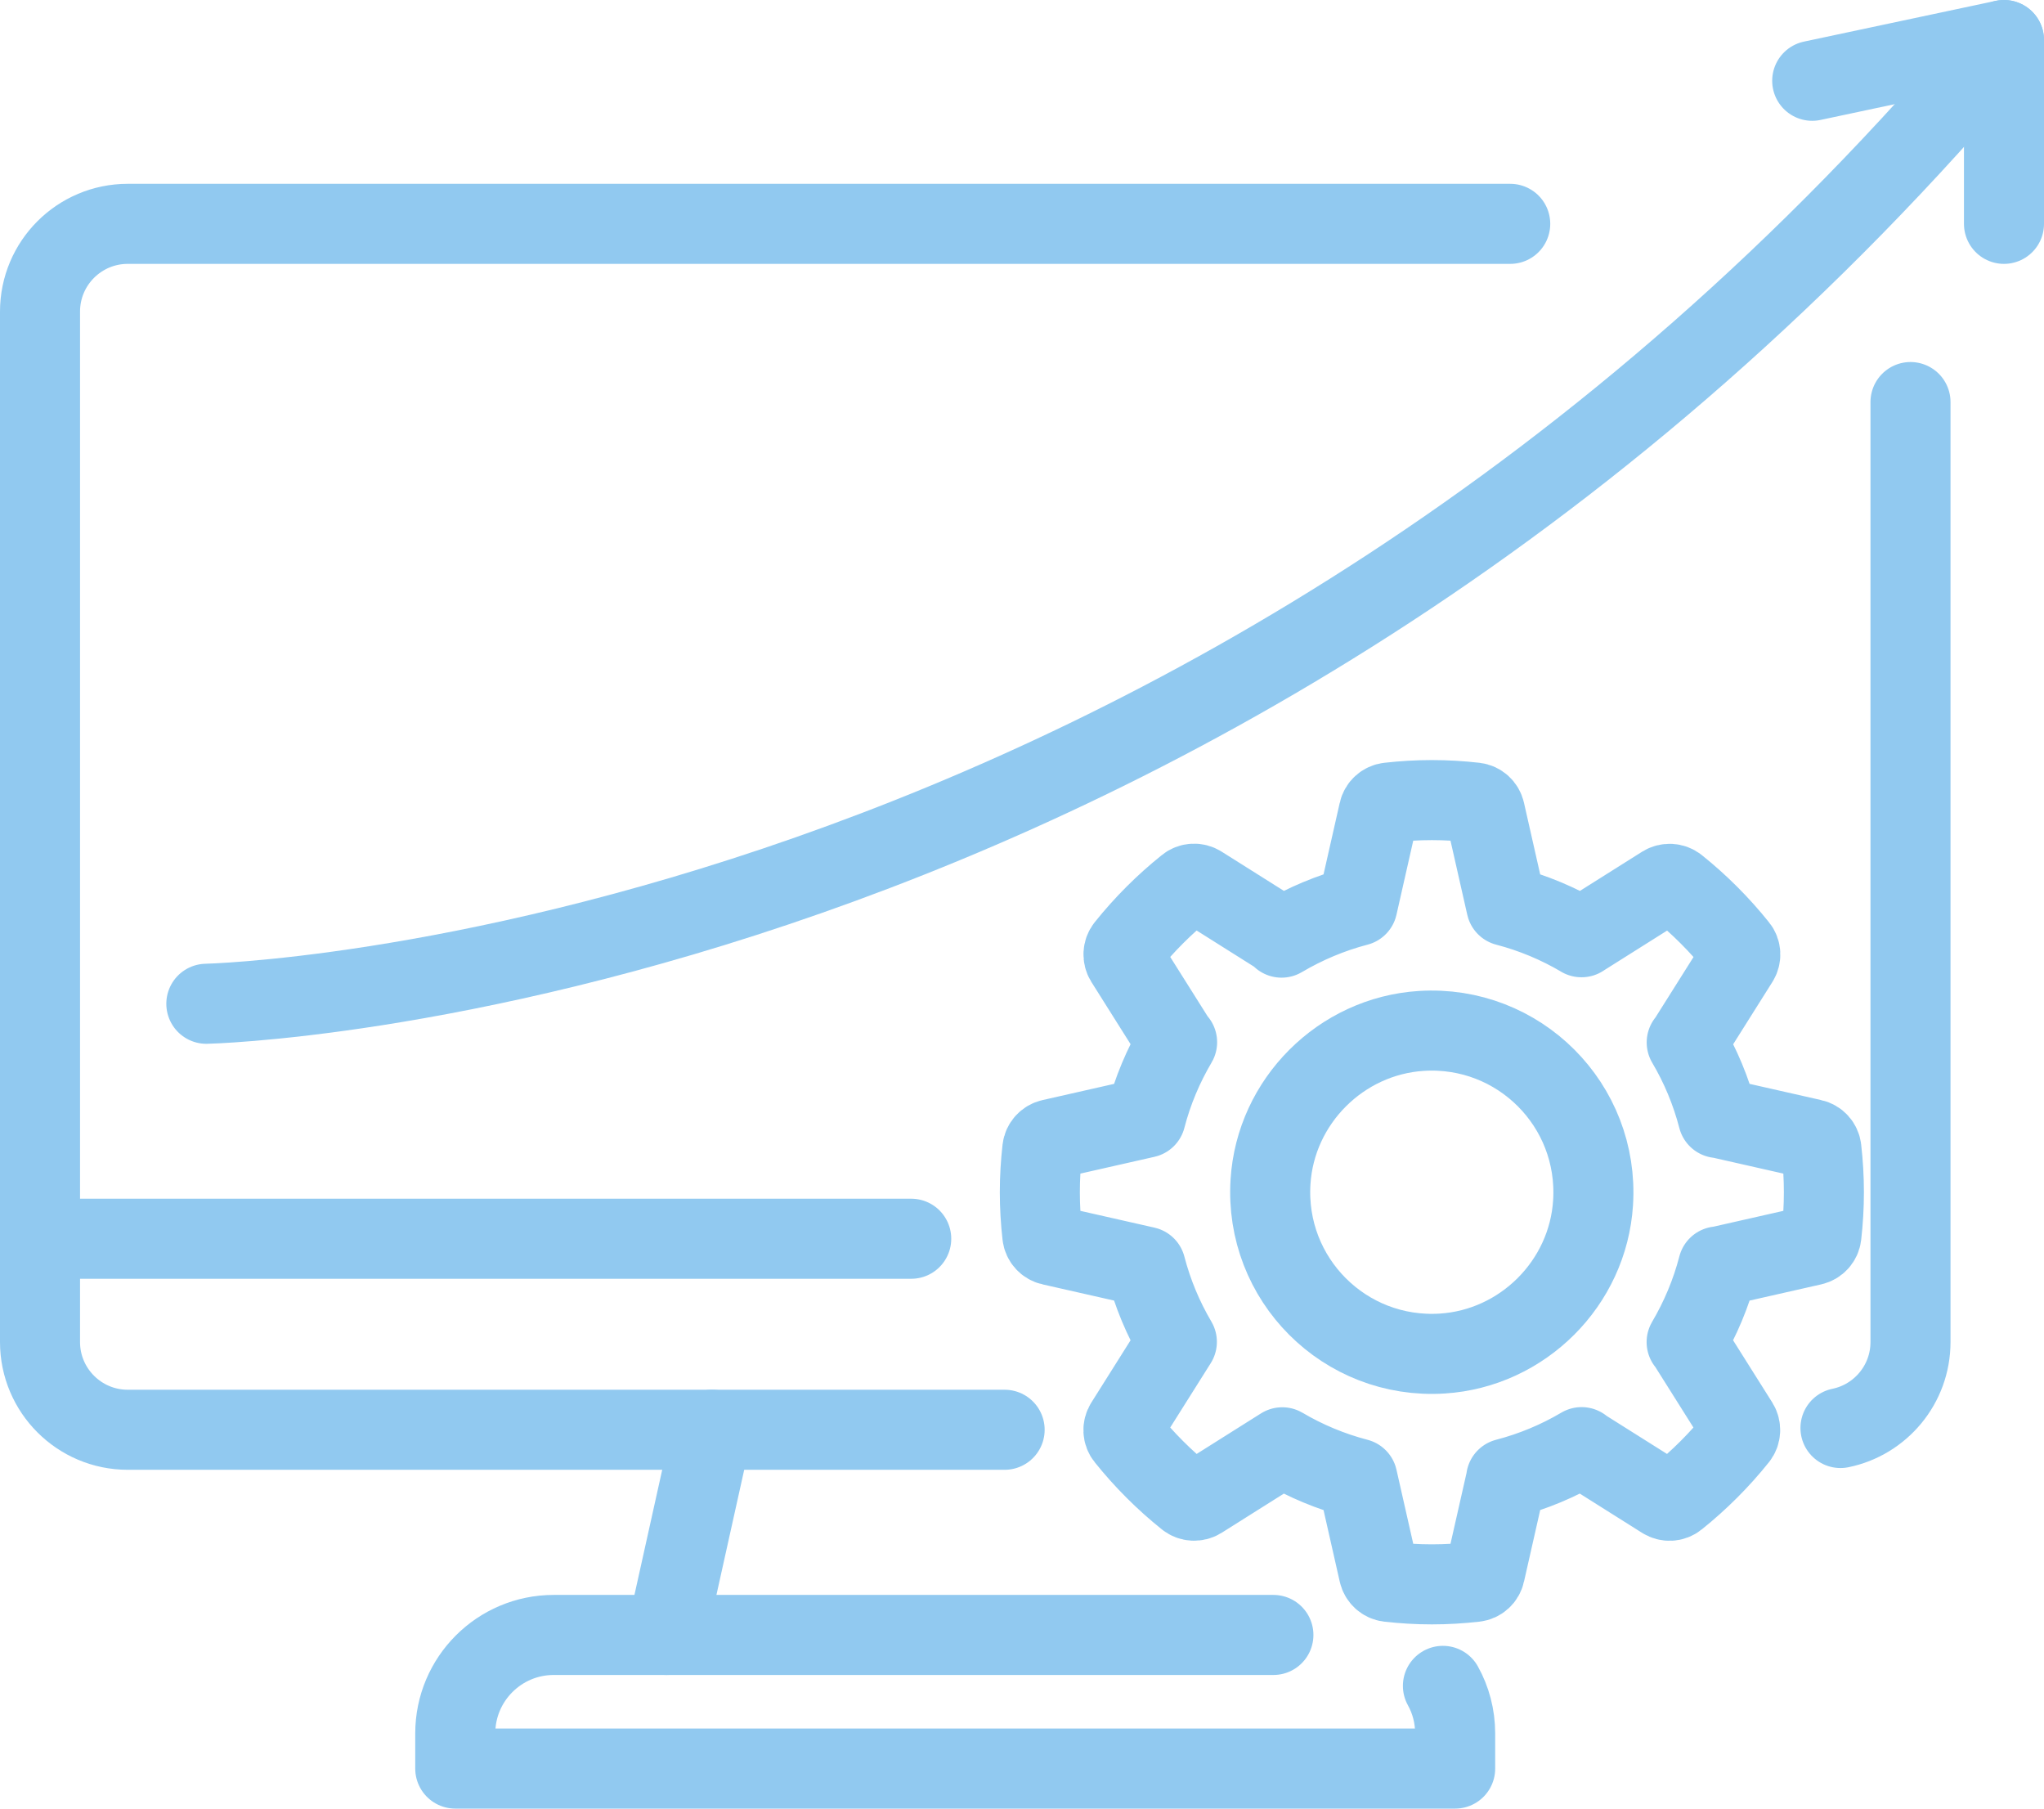
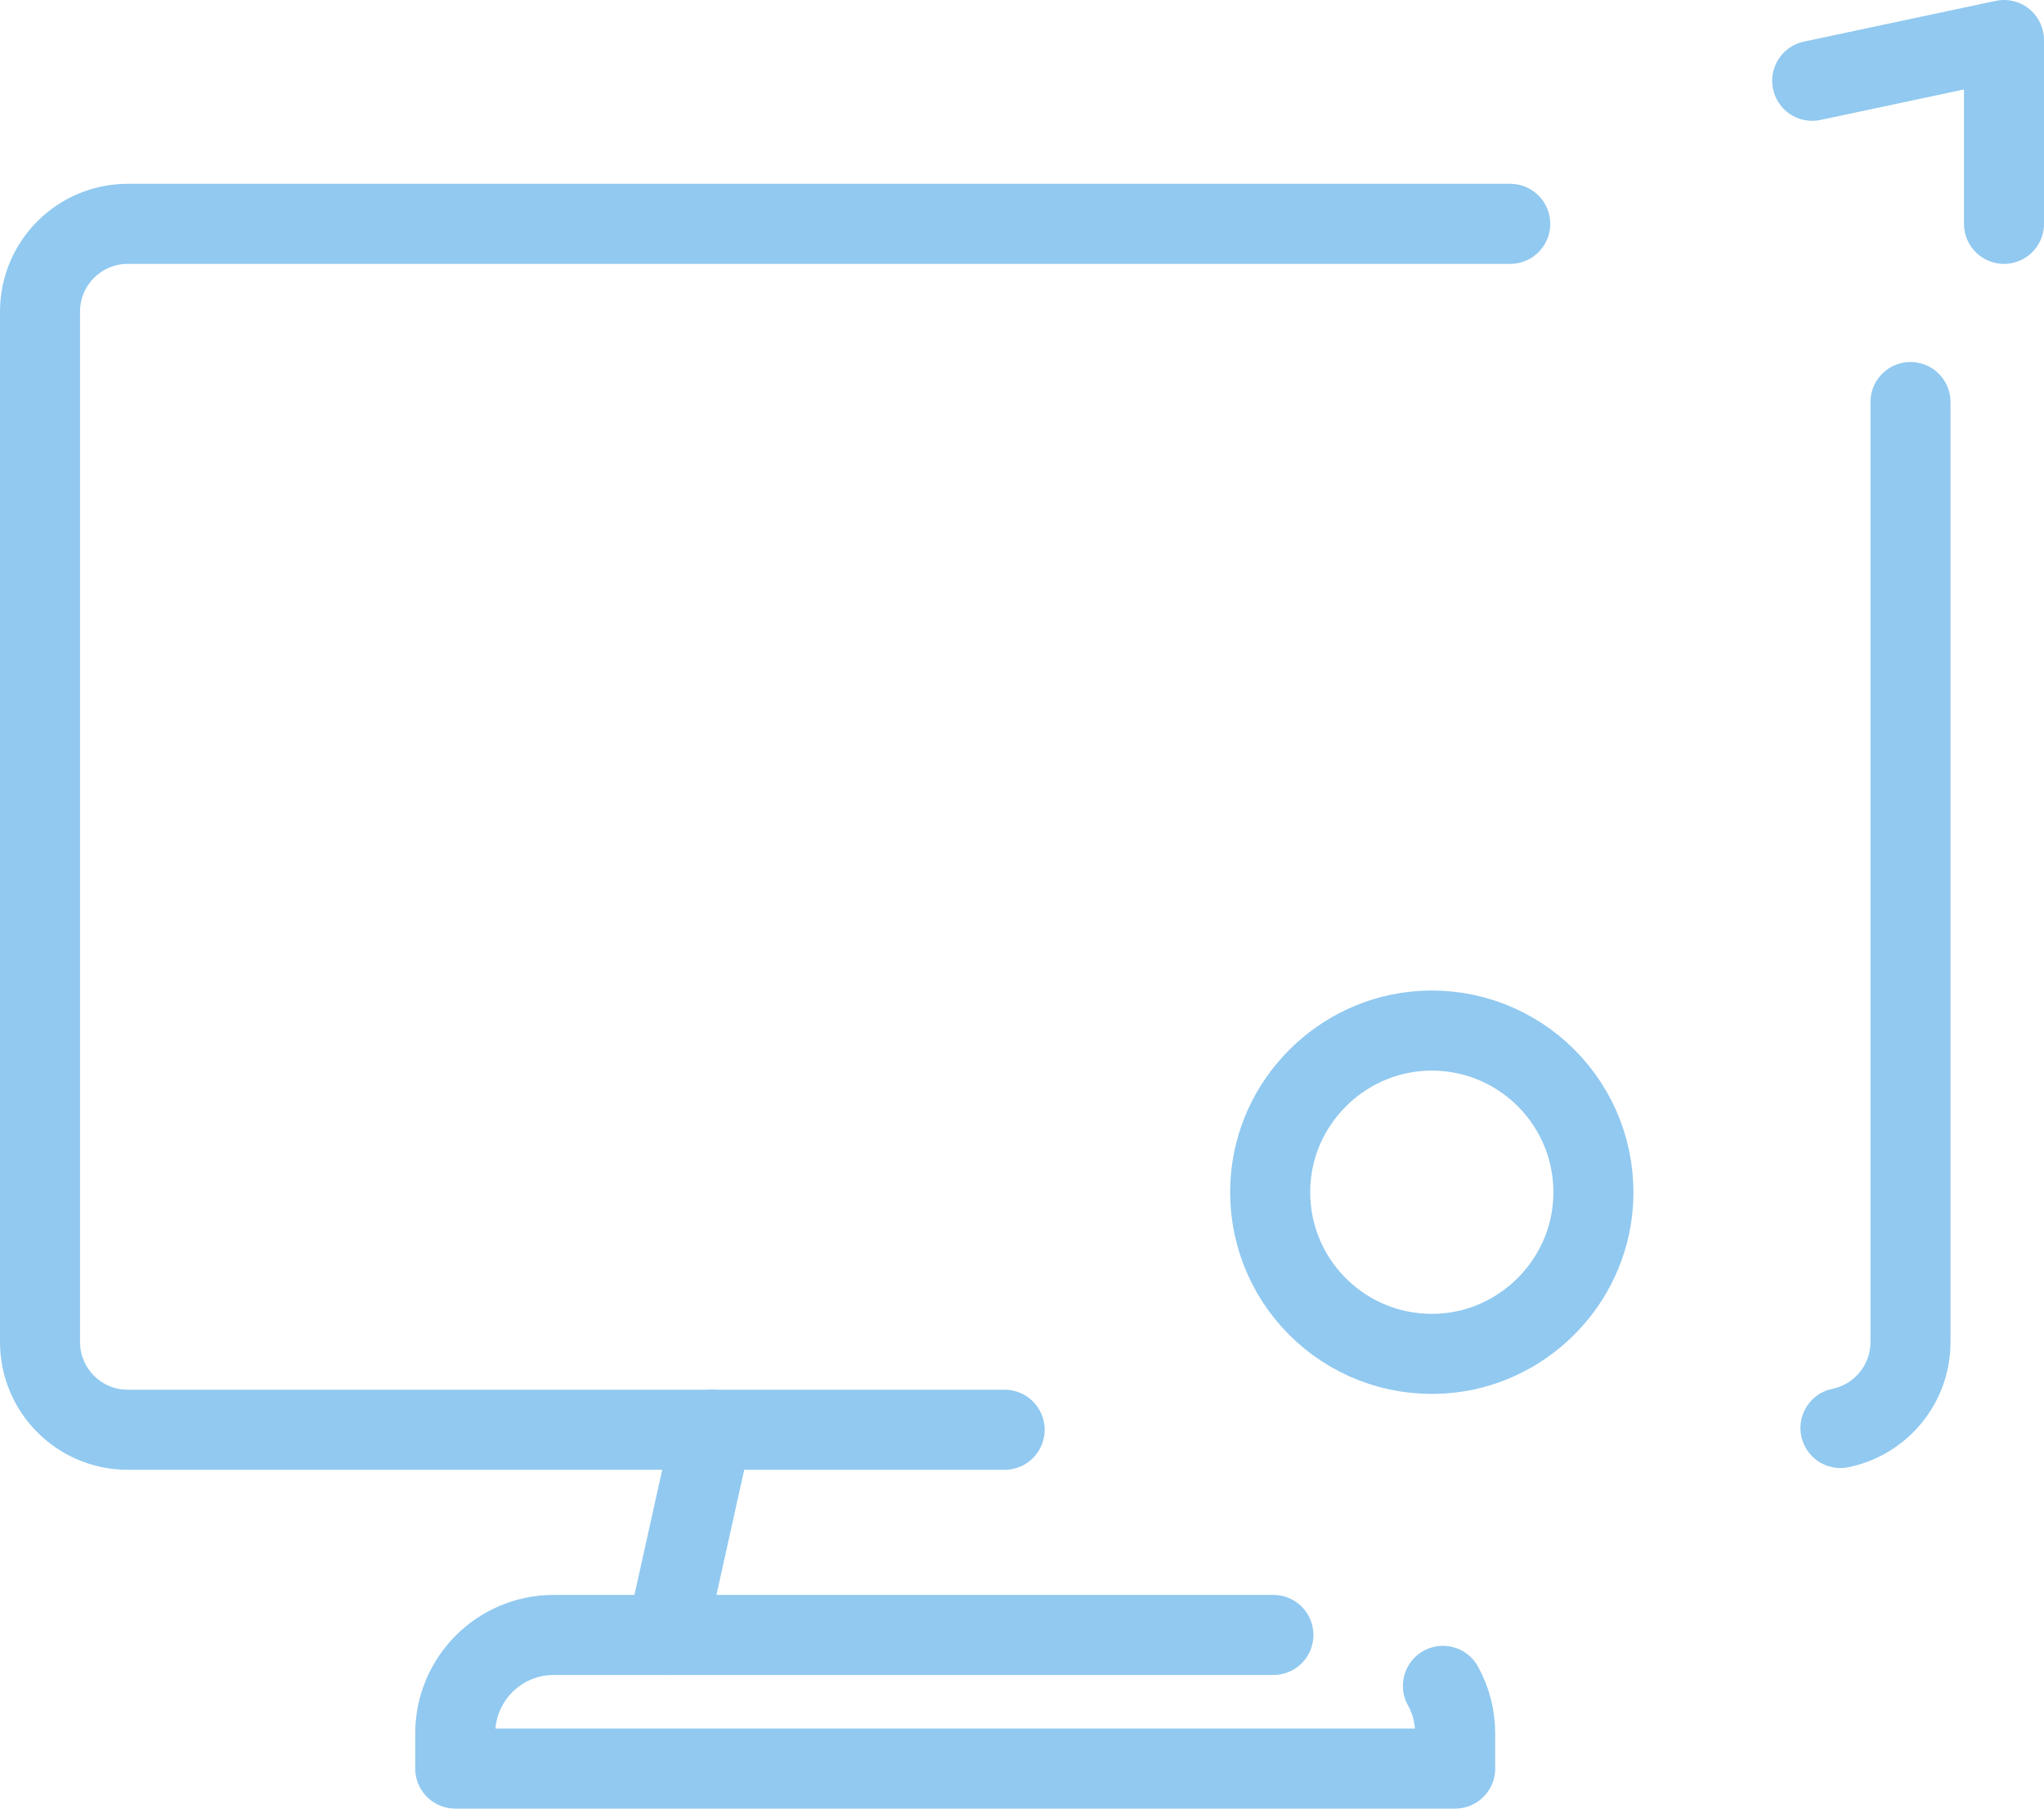
<svg xmlns="http://www.w3.org/2000/svg" id="Layer_2" viewBox="0 0 255.38 225.91">
  <defs>
    <style>.cls-1{stroke-linecap:round;stroke-linejoin:round;}.cls-1,.cls-2{fill:none;stroke:#91c9f0;stroke-width:10px;}.cls-2{stroke-miterlimit:10;}</style>
  </defs>
  <g id="Layer_1-2">
-     <path class="cls-1" d="M25.78,125.38s125.78-2.7,224.6-120.38" />
    <polyline class="cls-1" points="226.42 10.09 250.38 5 250.38 27.96" />
-     <path class="cls-1" d="M226.45,155.55c.6-.14,1.05-.63,1.12-1.24.2-1.77.31-3.57.31-5.39s-.11-3.62-.31-5.39c-.07-.61-.52-1.11-1.12-1.24l-11.79-2.67s0,.02,0,.03c-.87-3.36-2.2-6.53-3.92-9.44,0,0,.01.02.02.03l6.45-10.24c.33-.52.3-1.2-.09-1.67-2.25-2.81-4.81-5.37-7.62-7.62-.48-.38-1.15-.41-1.67-.09l-10.24,6.45s0,0,.01,0c-2.9-1.71-6.06-3.04-9.4-3.91,0,0,0,0,0,0l-2.67-11.79c-.14-.6-.63-1.05-1.24-1.12-1.77-.2-3.57-.31-5.39-.31s-3.62.11-5.39.31c-.61.07-1.11.52-1.24,1.12l-2.67,11.79c-3.37.88-6.55,2.23-9.48,3.96.03-.02.06-.04.09-.06l-10.24-6.45c-.52-.33-1.2-.3-1.67.09-2.81,2.25-5.37,4.81-7.62,7.62-.38.48-.41,1.15-.09,1.67l6.45,10.24s.02-.03.03-.05c-1.72,2.92-3.06,6.08-3.93,9.44l-11.79,2.67c-.6.14-1.05.63-1.12,1.24-.2,1.77-.31,3.57-.31,5.39s.11,3.62.31,5.39c.07.61.52,1.11,1.12,1.24l11.79,2.67c.87,3.34,2.19,6.49,3.9,9.39l-6.45,10.24c-.33.52-.3,1.2.09,1.67,2.25,2.81,4.81,5.37,7.62,7.62.48.38,1.15.41,1.67.09l10.24-6.45c2.9,1.71,6.05,3.03,9.39,3.9l2.67,11.79c.14.6.63,1.05,1.24,1.12,1.77.2,3.57.31,5.39.31s3.62-.11,5.39-.31c.61-.07,1.11-.52,1.24-1.12l2.67-11.79s-.01,0-.02,0c3.35-.87,6.52-2.2,9.43-3.92,0,0-.02.01-.03.02l10.24,6.45c.52.33,1.2.3,1.67-.09,2.81-2.25,5.37-4.81,7.62-7.62.38-.48.41-1.15.09-1.67l-6.45-10.24s-.01.02-.02.03c1.72-2.92,3.06-6.09,3.93-9.45,0,.01,0,.02,0,.03l11.79-2.67Z" />
    <path class="cls-2" d="M180.2,169.07c-12.19.77-22.23-9.28-21.46-21.46.63-10.05,8.79-18.2,18.84-18.84,12.19-.77,22.23,9.28,21.46,21.46-.63,10.05-8.79,18.2-18.84,18.84Z" />
-     <line class="cls-1" x1="5" y1="154.73" x2="113.85" y2="154.73" />
    <line class="cls-1" x1="88.97" y1="178.59" x2="83.28" y2="204.22" />
    <path class="cls-1" d="M159.1,204.22h-89.92c-6.79,0-12.3,5.51-12.3,12.3v4.39h124.93v-4.39c0-2.15-.55-4.18-1.53-5.94" />
    <path class="cls-1" d="M188.69,27.96H15.96c-6.05,0-10.96,4.91-10.96,10.96v128.71c0,6.05,4.91,10.96,10.96,10.96h109.56" />
    <path class="cls-1" d="M238.7,50.22v117.41c0,5.3-3.76,9.72-8.75,10.74" />
  </g>
</svg>